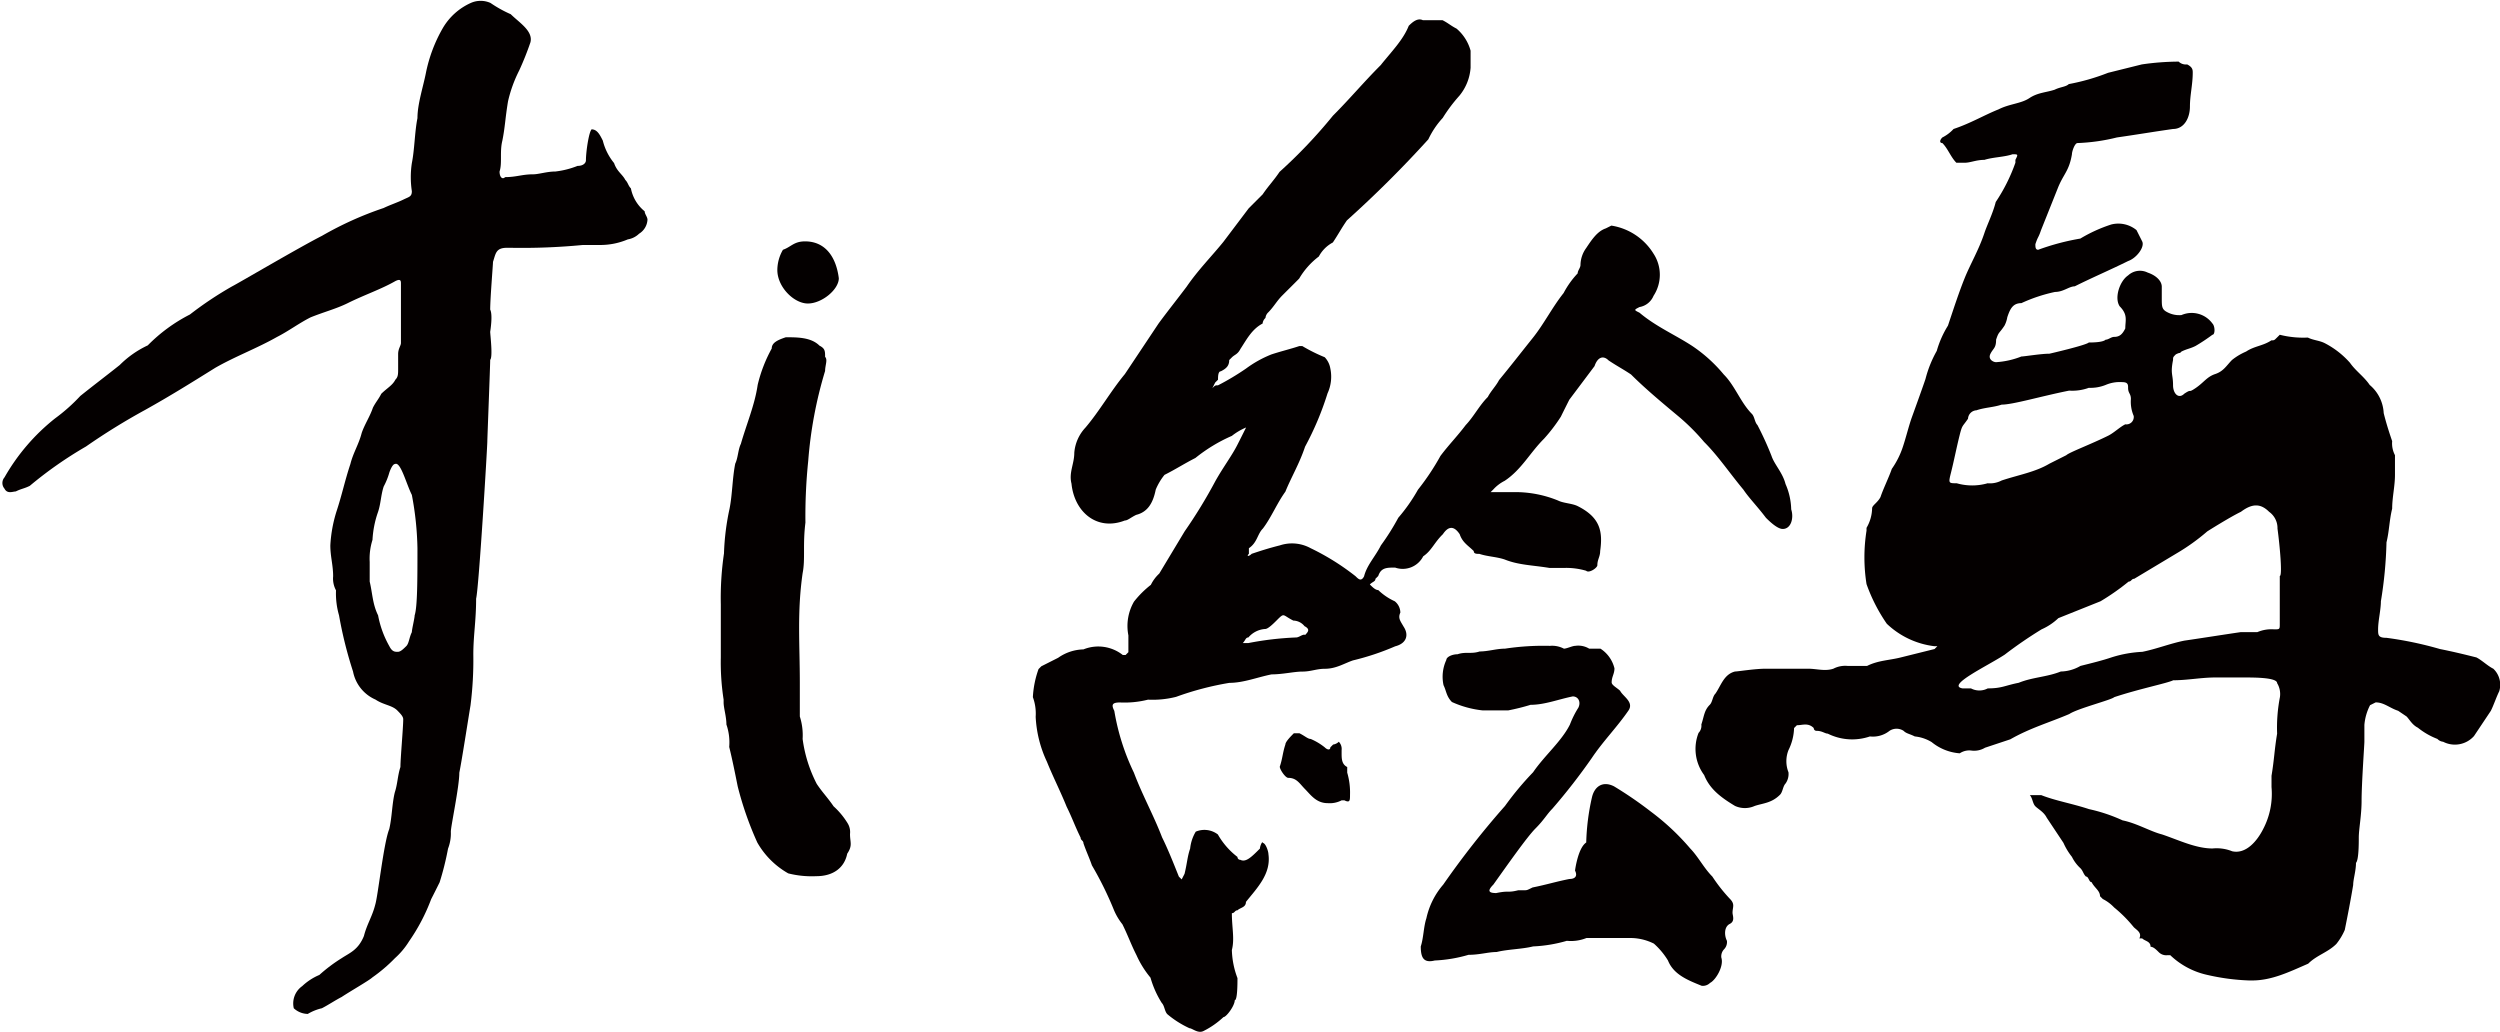
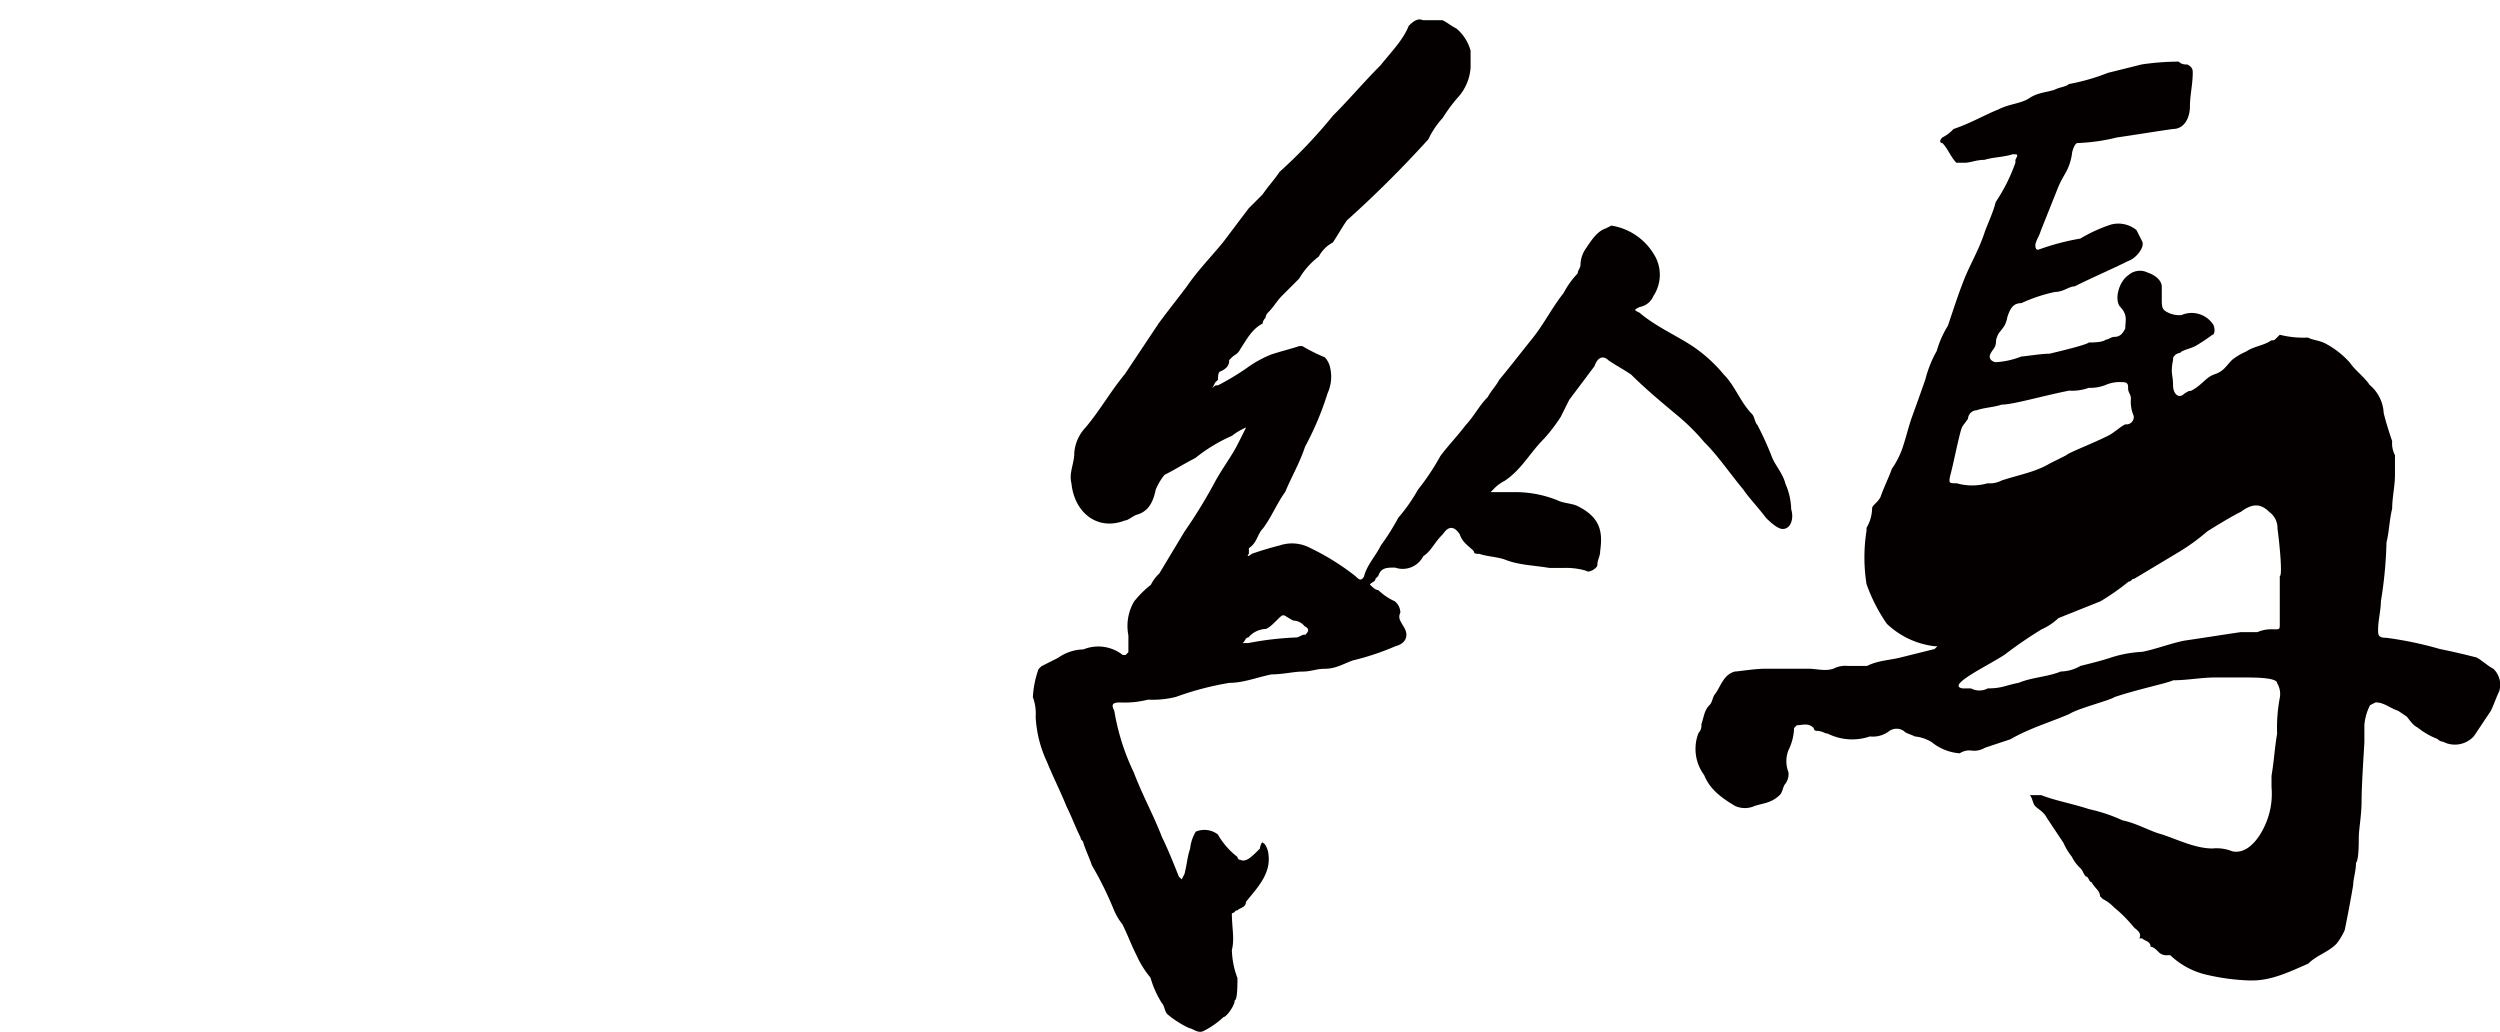
<svg xmlns="http://www.w3.org/2000/svg" id="レイヤー_1" data-name="レイヤー 1" viewBox="0 0 339.2 140">
  <defs>
    <style>.cls-1{fill:#040000;}</style>
  </defs>
  <path class="cls-1" d="M338.29,90.73c-.77-.38-1.53-1.14-2.29-1.53-1.52-.38-3.05-.76-4.95-1.14a49.25,49.25,0,0,0-7.25-1.52c-1.14,0-1.14-.38-1.14-1.15,0-1.14.38-2.66.38-3.81a57,57,0,0,0,.76-8c.38-1.53.38-3,.77-4.57,0-1.53.38-3.05.38-4.58V61.76a3.43,3.43,0,0,1-.38-1.9c-.39-1.15-.77-2.29-1.15-3.81a5.32,5.32,0,0,0-1.9-3.82c-.77-1.14-1.91-1.9-2.67-3a11.74,11.74,0,0,0-3.43-2.67c-.76-.38-1.53-.38-2.29-.76a13,13,0,0,1-3.81-.38l-.38.38c-.38.38-.38.38-.76.38-1.14.76-2.29.76-3.43,1.52a8.18,8.18,0,0,0-1.91,1.14c-.76.77-1.14,1.53-2.28,1.91s-1.53,1.14-2.67,1.91-.38,0-1.53.76c-.76.76-1.52,0-1.52-1.15,0-1.52-.38-1.52,0-3.43,0-.38,0-.38.38-.76.76-.38.38,0,.76-.38.77-.38,1.15-.38,1.91-.76a24.44,24.44,0,0,0,2.29-1.52c.38,0,.38-1.15,0-1.53a3.48,3.48,0,0,0-4.2-1.14,3.43,3.43,0,0,1-1.9-.38c-.77-.38-.77-.77-.77-1.91V38.9c0-.77-.76-1.53-1.9-1.91a2.36,2.36,0,0,0-2.67.38c-1.14.76-1.9,3.05-1.14,4.19,1.14,1.15.76,1.91.76,3-.38.77-.76,1.15-1.52,1.15-.39,0-.77.38-1.15.38-.38.38-1.9.38-2.28.38-.39.38-5.34,1.52-5.34,1.52-1.14,0-3.43.38-3.81.38a11.24,11.24,0,0,1-3.43.77c-.38,0-1.15-.39-.76-1.15s.76-.76.76-1.9c.38-1.15.38-.76,1.14-1.91a3.83,3.83,0,0,0,.38-1.14c.38-1.14.76-1.91,1.91-1.91a21.5,21.5,0,0,1,4.57-1.52c1.14,0,1.91-.76,2.67-.76,2.29-1.15,4.95-2.29,7.24-3.43,1.14-.39,2.29-1.91,1.91-2.67l-.77-1.53a3.89,3.89,0,0,0-3.43-.76,20.2,20.2,0,0,0-4.19,1.91,32.08,32.08,0,0,0-5.72,1.52c-.38,0-.38-.38-.38-.76.38-1.14.38-.76.77-1.91l2.28-5.71c.76-1.91,1.53-2.29,1.91-4.58,0-.38.38-1.52.76-1.52a25.85,25.85,0,0,0,5.34-.76c2.66-.38,4.95-.77,7.62-1.15,1.52,0,2.29-1.52,2.29-3.05s.38-3,.38-4.57c0-.38,0-.76-.76-1.14a1.41,1.41,0,0,1-1.15-.38,35.39,35.39,0,0,0-5,.38l-4.58,1.14a28.88,28.88,0,0,1-5.33,1.53c-.38.38-1.15.38-1.91.76-1.14.38-2.29.38-3.43,1.14s-2.67.76-4.19,1.53c-1.91.76-3.81,1.9-6.1,2.66a5.25,5.25,0,0,1-1.52,1.15c-.39.38-.39.76,0,.76.76.76,1.14,1.91,1.9,2.67h1.14c.77,0,1.53-.39,2.67-.39,1.15-.37,2.67-.37,3.81-.76.77,0,.77,0,.39.76v.39a23.73,23.73,0,0,1-2.67,5.33c-.38,1.53-1.15,3.05-1.53,4.19-.76,2.29-1.9,4.2-2.67,6.1s-1.52,4.2-2.28,6.48a13.36,13.36,0,0,0-1.52,3.43,15.58,15.58,0,0,0-1.53,3.81c-.38,1.15-1.9,5.34-1.9,5.34-.39,1.14-.77,2.67-1.15,3.81a11.43,11.43,0,0,1-1.52,3.05c-.39,1.14-1.15,2.67-1.53,3.81-.38.76-1.14,1.14-1.14,1.53a5.49,5.49,0,0,1-.76,2.66v.38a23.16,23.16,0,0,0,0,7.25A22.92,22.92,0,0,0,256,84.63a11.31,11.31,0,0,0,6.48,3.05h.38l-.38.38-4.58,1.14c-1.53.39-3.05.39-4.57,1.15h-2.67a3.48,3.48,0,0,0-1.91.38c-1.14.38-2.28,0-3.43,0h-5.71c-1.53,0-3.81.38-4.2.38-1.52.38-1.9,1.91-2.66,3-.39.38-.39,1.14-.77,1.52-.76.76-.76,1.53-1.14,2.67a1.4,1.4,0,0,1-.38,1.14,5.94,5.94,0,0,0,.76,5.72c.76,1.91,2.29,3.05,4.19,4.19a3.23,3.23,0,0,0,2.67,0c1.15-.38,2.29-.38,3.43-1.52.38-.38.38-1.14.76-1.53a2.24,2.24,0,0,0,.39-1.52,4.09,4.09,0,0,1,0-3,7.21,7.21,0,0,0,.76-3l.38-.38c.76,0,1.52-.38,2.29.38a.37.37,0,0,0,.38.38c.76,0,1.14.38,1.52.38a7.42,7.42,0,0,0,5.72.38,3.62,3.62,0,0,0,2.66-.76,1.74,1.74,0,0,1,1.91,0c.38.38.76.38,1.52.76a5.42,5.42,0,0,1,2.29.77,6.81,6.81,0,0,0,3.81,1.52,2.31,2.31,0,0,1,1.53-.38,2.85,2.85,0,0,0,1.9-.38l3.43-1.14c2.67-1.53,5.34-2.29,8-3.43,1.14-.76,5.71-1.91,6.1-2.29,3.43-1.14,7.24-1.9,8-2.29,1.91,0,3.81-.38,5.72-.38h3.81c1.52,0,4.57,0,4.57.77a2.85,2.85,0,0,1,.38,1.9,21.8,21.8,0,0,0-.38,4.95c-.38,2.29-.38,3.43-.76,5.72v1.53a10.31,10.31,0,0,1-1.14,5.71c-.77,1.53-2.29,3.43-4.2,3a5.63,5.63,0,0,0-2.66-.38c-2.29,0-4.58-1.14-6.87-1.91-1.52-.38-3.43-1.52-5.33-1.9a22.32,22.32,0,0,0-4.57-1.53c-2.29-.76-4.58-1.14-6.48-1.9H275.4c.38.38.38,1.14.76,1.52s1.15.77,1.53,1.53l2.28,3.43a8.66,8.66,0,0,0,1.15,1.9,5.17,5.17,0,0,0,1.14,1.53c.38.38.38.76.76,1.14.39,0,.39.76.77.76.38.77,1.14,1.15,1.14,1.91l.38.38a5.46,5.46,0,0,1,1.53,1.14,18.06,18.06,0,0,1,2.66,2.67c.38.38,1.15.76.77,1.53h.38c.38.38,1.14.38,1.14,1.14.38,0,.76.38,1.14.76a1.42,1.42,0,0,0,1.15.38h.38a10.55,10.55,0,0,0,5,2.67,29.53,29.53,0,0,0,5.72.76h.38c2.67,0,5-1.14,7.62-2.28,1.15-1.15,2.67-1.53,3.81-2.67a8.17,8.17,0,0,0,1.15-1.91c.38-1.9.76-3.81,1.14-6.1,0-.76.38-1.9.38-3,.38-.38.38-2.67.38-3.43,0-1.15.38-3,.38-5,0-2.29.38-7.62.38-8V98.35a7.11,7.11,0,0,1,.77-2.67l.76-.38c1.14,0,1.9.77,3.05,1.14l1.14.77c.38.38.76,1.14,1.53,1.52a9.83,9.83,0,0,0,2.66,1.53,1.21,1.21,0,0,0,.77.38,3.47,3.47,0,0,0,4.19-.77l2.29-3.43c.38-.76.76-1.9,1.14-2.66A3,3,0,0,0,338.29,90.73Zm-72.8-25.16c-1.14,0-1.14,0-.76-1.52s.76-3.43,1.14-4.95.38-1.15,1.15-2.29a1.21,1.21,0,0,1,1.14-1.14c1.14-.39,2.29-.39,3.43-.77,1.52,0,5.34-1.14,9.15-1.9a6.54,6.54,0,0,0,2.67-.38,5.52,5.52,0,0,0,2.28-.39,4.86,4.86,0,0,1,2.29-.38c.76,0,.76.38.76.77,0,.76.38.76.38,1.52a4.86,4.86,0,0,0,.38,2.29,1,1,0,0,1-1.14,1.14c-.76.38-1.52,1.14-2.29,1.53-2.28,1.14-5.33,2.28-5.71,2.66l-2.29,1.15c-1.91,1.14-4.19,1.52-6.48,2.28a3.44,3.44,0,0,1-1.91.38A7.61,7.61,0,0,1,265.49,65.57Zm43.83,12.58v6.48c0,.76,0,.76-.76.76a4.88,4.88,0,0,0-2.29.38H304c-2.66.39-5,.77-7.62,1.15-1.9.38-3.81,1.14-5.71,1.52a16.31,16.31,0,0,0-4.2.76c-1.14.39-2.66.77-4.19,1.15a5.5,5.5,0,0,1-2.67.76c-1.9.76-3.81.76-5.71,1.53-1.91.38-2.29.76-4.2.76a2.42,2.42,0,0,1-2.28,0h-1.15C264,93,269.68,90.35,272,88.82a58.25,58.25,0,0,1,5-3.43,8,8,0,0,0,2.28-1.52l5.72-2.29a31.85,31.85,0,0,0,3.81-2.67c.38,0,.38-.38.76-.38l5.72-3.43a27.91,27.91,0,0,0,4.19-3s3-1.9,4.57-2.66c1.53-1.15,2.67-1.15,3.82,0a2.71,2.71,0,0,1,1.14,2.28C309.32,74,309.7,78.15,309.32,78.15Z" />
  <path class="cls-1" d="M190,83.11a2,2,0,0,0-.76-1.53A8,8,0,0,1,187,80.06c-.38,0-.76-.38-1.14-.76.38-.39.76-.39.76-.77l.38-.38c.38-1.14,1.15-1.14,2.29-1.14a3.12,3.12,0,0,0,3.81-1.53c1.14-.76,1.52-1.9,2.67-3q1.14-1.71,2.28,0c.39,1.15,1.15,1.53,1.91,2.29,0,.38.38.38.76.38,1.15.38,2.29.38,3.43.76,1.91.77,3.81.77,6.1,1.15h1.9a9.56,9.56,0,0,1,3.06.38c.37.38,1.52-.38,1.52-.76,0-.77.38-1.15.38-1.91.38-2.67,0-4.57-3.05-6.1-.76-.38-1.91-.38-2.67-.76a15.3,15.3,0,0,0-5.71-1.14h-3.43l.38-.38a5.25,5.25,0,0,1,1.52-1.15c2.29-1.52,3.43-3.81,5.34-5.71a22.6,22.6,0,0,0,2.29-3c.37-.76.76-1.53,1.14-2.29l3.43-4.57c.38-1.15,1.14-1.53,1.9-.77,1.15.77,1.91,1.15,3.05,1.91,1.91,1.91,4.19,3.81,6.48,5.72a28.44,28.44,0,0,1,3.43,3.43c1.91,1.9,3.43,4.19,5.34,6.48.76,1.14,1.9,2.28,3.05,3.81.38.38,1.52,1.52,2.28,1.52,1.15,0,1.53-1.52,1.15-2.66a9,9,0,0,0-.77-3.44c-.38-1.52-1.52-2.66-1.9-3.81a43.38,43.38,0,0,0-1.91-4.19c-.38-.38-.38-1.14-.76-1.52-1.52-1.53-2.29-3.82-3.81-5.34a20,20,0,0,0-4.19-3.81c-2.29-1.52-5-2.67-7.24-4.57-.77-.38-.77-.38,0-.77a2.52,2.52,0,0,0,1.9-1.52,5.21,5.21,0,0,0,0-5.72,8.2,8.2,0,0,0-5.72-3.81l-.76.38c-1.14.38-1.9,1.53-2.66,2.67a4,4,0,0,0-.77,2.29c0,.38-.38.76-.38,1.14a12,12,0,0,0-1.91,2.67c-1.52,1.9-2.66,4.19-4.19,6.1s-3,3.81-4.57,5.71c-.38.76-1.14,1.53-1.52,2.29-1.15,1.14-1.91,2.67-3,3.81-1.15,1.53-2.29,2.67-3.43,4.19a32.81,32.81,0,0,1-3.05,4.58,23.21,23.21,0,0,1-2.67,3.81A32.18,32.18,0,0,1,187.36,74c-.76,1.52-1.9,2.67-2.28,4.19-.39.76-.77.38-1.15,0a32.69,32.69,0,0,0-6.1-3.81,5.25,5.25,0,0,0-4.19-.38c-1.52.38-2.67.76-3.81,1.14-.38.38-.76.38-.38,0v-.76c1.14-.76,1.14-1.91,1.9-2.67,1.15-1.52,1.91-3.43,3.05-5,.77-1.91,1.91-3.81,2.67-6.1a40.66,40.66,0,0,0,3.05-7.24A5.4,5.4,0,0,0,180.5,50a2.91,2.91,0,0,0-.76-1.53,22.44,22.44,0,0,1-3.05-1.52h-.38c-1.14.38-2.67.76-3.81,1.14A15.3,15.3,0,0,0,169.07,50a34.52,34.52,0,0,1-3.81,2.28c-.38,0-.38,0-.77.39l.39-.77.38-.38c0-.38,0-1.14.38-1.14.76-.38,1.14-.76,1.14-1.53l.38-.38c.39-.38.76-.38,1.15-1.14.76-1.14,1.52-2.67,3-3.43a1.16,1.16,0,0,1,.39-.76,1.18,1.18,0,0,1,.38-.76c.76-.77,1.14-1.53,1.9-2.29s1.53-1.52,2.29-2.29a10.3,10.3,0,0,1,2.67-3,4.58,4.58,0,0,1,1.9-1.9c.77-1.15,1.15-1.91,1.91-3a151.57,151.57,0,0,0,11.05-11A11.44,11.44,0,0,1,195.75,16,21.21,21.21,0,0,1,198,13a6.72,6.72,0,0,0,1.53-3.81V6.88a6,6,0,0,0-1.91-3c-.76-.38-1.14-.76-1.9-1.14h-2.67c-.76-.38-1.52.38-1.91.76-.76,1.91-2.28,3.43-3.81,5.34-2.28,2.28-4.19,4.57-6.48,6.86a67.74,67.74,0,0,1-7.24,7.62c-.76,1.14-1.52,1.91-2.29,3.05l-1.9,1.9L166,32.8c-1.53,1.9-3.43,3.81-5,6.1-1.14,1.52-2.66,3.43-3.81,5l-4.57,6.86c-1.9,2.29-3.43,5-5.33,7.24a5.64,5.64,0,0,0-1.53,3.43c0,1.53-.76,2.67-.38,4.19.38,3.82,3.43,6.48,7.24,5,.38,0,.76-.38,1.53-.76,1.52-.38,2.28-1.53,2.66-3.43A8.17,8.17,0,0,1,158,64.43c1.52-.76,2.67-1.52,4.19-2.29a21.61,21.61,0,0,1,4.95-3A8.26,8.26,0,0,1,169.07,58c-.38.76-.76,1.53-1.15,2.29-.76,1.52-1.9,3-3,4.95a67.14,67.14,0,0,1-4.19,6.86l-3.44,5.72a5.17,5.17,0,0,0-1.14,1.53,13.27,13.27,0,0,0-2.29,2.28,6.59,6.59,0,0,0-.76,4.58v2.28l-.38.38h-.38a5.37,5.37,0,0,0-5.34-.76,6.18,6.18,0,0,0-3.43,1.14l-2.28,1.15-.38.38a13.24,13.24,0,0,0-.77,3.81,6.49,6.49,0,0,1,.38,2.67,16.09,16.09,0,0,0,1.53,6.1c.76,1.9,1.91,4.19,2.67,6.09.76,1.53,1.14,2.67,1.9,4.2,0,.38.38.38.38.76.39,1.14.77,1.9,1.15,3a46.79,46.79,0,0,1,3,6.09,8.18,8.18,0,0,0,1.14,1.91c.76,1.53,1.14,2.67,1.91,4.19a13.17,13.17,0,0,0,1.9,3.05,13.11,13.11,0,0,0,1.53,3.43c.38.38.38,1.15.76,1.53a13.17,13.17,0,0,0,3,1.9c.38,0,1.14.76,1.9.38A11.38,11.38,0,0,0,166,138c.38,0,1.53-1.53,1.53-2.29.37,0,.37-2.29.37-3a11.5,11.5,0,0,1-.76-3.81c.39-1.52,0-3,0-5,.39,0,.39-.39.76-.39.39-.38,1.15-.38,1.15-1.14,1.52-1.9,3.43-3.81,3.05-6.48,0-.38-.38-1.52-.77-1.52,0-.38-.38.38-.38.76-1.14,1.14-1.9,1.91-2.66,1.53a.38.38,0,0,1-.39-.39,10.16,10.16,0,0,1-2.66-3.05,3,3,0,0,0-3-.38,5.49,5.49,0,0,0-.76,2.29c-.39,1.14-.39,1.91-.76,3.43l-.39.76-.38-.38c-.76-1.9-1.52-3.81-2.28-5.33-1.15-3-2.67-5.72-3.82-8.77a30.92,30.92,0,0,1-2.66-8.39c-.38-.76-.38-1.14.76-1.14a13,13,0,0,0,3.81-.38,13,13,0,0,0,3.81-.38,40.53,40.53,0,0,1,7.24-1.9c1.91,0,3.81-.77,5.72-1.15,1.52,0,3.05-.38,4.19-.38s1.91-.38,3.05-.38c1.52,0,2.67-.76,3.81-1.14a34.6,34.6,0,0,0,5.72-1.91c1.52-.38,1.9-1.52,1.14-2.67C190,84.25,189.65,83.87,190,83.11Zm-13,3c-.38,0-.76.38-1.14.38a42.55,42.55,0,0,0-6.48.76h-.76c.38-.38.38-.76.76-.76a3.26,3.26,0,0,1,2.29-1.15c.38,0,1.14-.76,1.52-1.14,1.14-1.14.76-.76,2.29,0a2,2,0,0,1,1.52.76C177.83,85.39,177.45,85.77,177.07,86.16Z" />
-   <path class="cls-1" d="M85.6,25.56c-.38-.38-.38-.77-.76-1.15-.38-.76-1.14-1.14-1.52-2.28a7.76,7.76,0,0,1-1.53-3.05c-.38-.76-.76-1.53-1.52-1.53-.38.38-.77,3.05-.77,4.19,0,.39-.38.77-1.14.77a11.81,11.81,0,0,1-3,.76c-1.14,0-2.28.38-3,.38-1.53,0-2.29.38-3.82.38-.38.38-.76,0-.76-.76.38-1.14,0-2.67.38-4.19.38-1.91.38-3,.77-5.34a18.12,18.12,0,0,1,1.52-4.19,39.69,39.69,0,0,0,1.52-3.81c.39-1.53-1.52-2.67-2.67-3.81A16.5,16.5,0,0,1,66.55.4a3.27,3.27,0,0,0-2.67,0,8.36,8.36,0,0,0-3.81,3.43,20.1,20.1,0,0,0-2.29,6.1c-.38,1.91-1.14,4.19-1.14,6.1-.38,1.9-.38,4.19-.76,6.1a12.73,12.73,0,0,0,0,3.81c0,.76-.38.76-1.15,1.14s-1.9.76-2.67,1.14A46.19,46.19,0,0,0,43.68,32c-3,1.52-11.43,6.48-12.2,6.86a48.45,48.45,0,0,0-5.71,3.81,22.11,22.11,0,0,0-5.72,4.19,13.38,13.38,0,0,0-3.81,2.67c-1.91,1.52-3.43,2.66-5.34,4.19a24.18,24.18,0,0,1-3.43,3.05,27.62,27.62,0,0,0-6.86,8,1.17,1.17,0,0,0,0,1.53c.38.76,1.15.38,1.53.38.76-.38,1.14-.38,1.9-.76a53.89,53.89,0,0,1,7.63-5.34,87.6,87.6,0,0,1,8-4.95c3.43-1.91,6.48-3.82,9.53-5.72,2.66-1.53,5.71-2.67,8.38-4.19,1.53-.77,3.05-1.91,4.58-2.67,1.9-.76,3.43-1.14,5-1.91,2.29-1.14,4.57-1.9,6.48-3,.76-.38.76,0,.76.39v8c0,.38-.38.76-.38,1.52V50c0,.76,0,1.14-.38,1.52-.38.76-1.14,1.15-1.91,1.91-.38.76-.76,1.14-1.14,1.9-.38,1.15-1.14,2.29-1.52,3.43-.39,1.53-1.15,2.67-1.53,4.2-.76,2.28-1.14,4.19-1.9,6.48A18.61,18.61,0,0,0,44.82,74c0,1.52.38,2.67.38,4.19a3.38,3.38,0,0,0,.39,1.91A10.61,10.61,0,0,0,46,83.49a55.82,55.82,0,0,0,1.9,7.62,5.23,5.23,0,0,0,3.05,3.81c1.14.76,2.29.76,3,1.52.38.39.76.77.76,1.15,0,1.14-.38,5.33-.38,6.48-.38,1.14-.38,2.28-.76,3.43-.38,1.52-.38,3.43-.76,5-.77,1.91-1.53,9.15-1.91,10.29-.38,1.53-1.14,2.67-1.52,4.2-.77,1.9-1.91,2.28-3,3a21.4,21.4,0,0,0-3.05,2.29A7.83,7.83,0,0,0,41,133.8a2.87,2.87,0,0,0-1.14,3,2.86,2.86,0,0,0,1.9.77,6.65,6.65,0,0,1,1.91-.77c.76-.38,1.91-1.14,2.67-1.52,1.14-.76,3.81-2.29,4.19-2.67A21.24,21.24,0,0,0,53.59,130a10.41,10.41,0,0,0,1.91-2.28,25.89,25.89,0,0,0,3-5.72c.39-.76.77-1.52,1.15-2.29a39.15,39.15,0,0,0,1.14-4.57,5.69,5.69,0,0,0,.38-2.29c0-.76,1.15-6.09,1.15-8,.38-1.91,1.14-6.86,1.52-9.15a48.93,48.93,0,0,0,.38-6.86c0-2.66.38-4.57.38-7.62.38-1.52,1.52-20.58,1.52-21.34,0-.38.39-10.29.39-11.06.38-.38,0-3.42,0-3.81,0,0,.38-2.28,0-3,0-1.53.38-6.1.38-6.48.38-1.15.38-1.91,1.91-1.91h.37a86.41,86.41,0,0,0,9.91-.38h2.29a9.55,9.55,0,0,0,3.81-.76,2.86,2.86,0,0,0,1.53-.77,2.37,2.37,0,0,0,1.14-1.9c0-.38-.38-.76-.38-1.14A5.29,5.29,0,0,1,85.6,25.56ZM56.26,83.49c0,.38-.38,1.9-.38,2.28-.38.77-.38,1.53-.77,1.91s-.76.76-1.14.76-.76,0-1.14-.76a13.43,13.43,0,0,1-1.53-4.19c-.76-1.53-.76-3-1.14-4.58V76.25a8.39,8.39,0,0,1,.38-3,13.5,13.5,0,0,1,.76-3.81c.38-1.15.38-2.29.76-3.43a9.46,9.46,0,0,0,.77-1.91s.38-1.14.76-1.14c.76-.38,1.52,2.66,2.29,4.19a42.33,42.33,0,0,1,.76,7.24C56.64,78.53,56.64,82.34,56.26,83.49Z" />
-   <path class="cls-1" d="M232.33,118.93c-1.14-1.14-1.9-2.67-3-3.81a32.57,32.57,0,0,0-5.34-5,52.66,52.66,0,0,0-5-3.43c-1.52-.77-2.66,0-3,1.52a30.91,30.91,0,0,0-.77,6.1c-1.14.76-1.52,3.81-1.52,3.81.38.76,0,1.14-.76,1.14-1.91.38-3.05.76-5,1.15-.76.38-.76.38-1.14.38H206c-1.53.38-1.14,0-3,.38-1.14,0-1.14-.38-.38-1.15,1.9-2.66,4.57-6.47,5.72-7.62s1.52-1.9,2.28-2.67a82.35,82.35,0,0,0,5.34-6.86c1.52-2.28,3.43-4.19,5-6.48.76-1.14-.76-1.9-1.14-2.66-.38-.38-1.15-.76-1.15-1.14,0-.77.38-1.15.38-1.91a4.42,4.42,0,0,0-1.9-2.67h-1.53a2.85,2.85,0,0,0-1.9-.38c-.38,0-1.14.38-1.53.38a3.43,3.43,0,0,0-1.9-.38,35,35,0,0,0-6.1.38c-1.14,0-2.28.38-3.43.38-1.14.38-1.9,0-3,.38-.76,0-1.52.38-1.52.77a5.39,5.39,0,0,0-.38,3.43c.38.76.38,1.52,1.14,2.28a13.53,13.53,0,0,0,4.19,1.14h3.43a29.39,29.39,0,0,0,3.05-.76c1.91,0,3.81-.76,5.72-1.14.76,0,1.14.76.76,1.53a12.65,12.65,0,0,0-1.14,2.28c-1.14,2.29-3.43,4.19-5,6.48a41.54,41.54,0,0,0-3.81,4.57,116.44,116.44,0,0,0-8.38,10.67,10.34,10.34,0,0,0-2.29,4.58c-.38,1.14-.38,2.67-.76,3.81,0,1.52.38,2.29,1.9,1.91a19.25,19.25,0,0,0,4.58-.77c1.52,0,2.67-.38,3.81-.38,1.52-.38,3.43-.38,4.95-.76a19.23,19.23,0,0,0,4.58-.76,5.63,5.63,0,0,0,2.66-.38h6.1a7.17,7.17,0,0,1,3.05.76,10,10,0,0,1,1.91,2.29c.76,1.9,2.66,2.66,4.57,3.43a1.37,1.37,0,0,0,1.14-.39c.77-.38,1.91-2.28,1.53-3.43a1.4,1.4,0,0,1,.38-1.14,1.4,1.4,0,0,0,.38-1.14c-.38-.76-.38-1.91.38-2.29s.38-1.14.38-1.52c0-.77.38-1.15-.38-1.91A22,22,0,0,1,232.33,118.93Z" />
-   <path class="cls-1" d="M115,111.69a10.33,10.33,0,0,0-1.9-2.29c-.77-1.14-1.53-1.9-2.29-3.05a18.61,18.61,0,0,1-1.91-6.09,8.39,8.39,0,0,0-.38-3.05V92.64c0-5.34-.38-9.53.38-14.87.38-1.91,0-3.81.38-6.86a74.12,74.12,0,0,1,.38-8.38,56.92,56.92,0,0,1,2.29-12.2c0-.76.38-1.53,0-1.91,0-.76,0-1.14-.76-1.52-1.14-1.14-3-1.14-4.57-1.14-1.15.38-1.91.76-1.91,1.52a19.54,19.54,0,0,0-1.91,4.95c-.38,2.67-1.52,5.34-2.28,8-.38.76-.38,1.9-.76,2.67-.39,1.9-.39,4.19-.77,6.1a33.37,33.37,0,0,0-.76,6.09A41.6,41.6,0,0,0,97.8,82V89.2a33,33,0,0,0,.38,5.72v.38c0,.77.38,1.91.38,3a7.46,7.46,0,0,1,.38,3.05c.38,1.52.77,3.43,1.15,5.34a45.24,45.24,0,0,0,2.66,7.62,11.12,11.12,0,0,0,4.2,4.19,13,13,0,0,0,3.81.38c2.29,0,3.81-1.14,4.19-3.05.76-1.14.38-1.52.38-2.67A2.28,2.28,0,0,0,115,111.69Z" />
-   <path class="cls-1" d="M182.79,104.07c-.76-.38-.76-1.15-.76-1.91v-.38a1.4,1.4,0,0,0-.38-1.14,1.37,1.37,0,0,1-.77.38l-.38.38c0,.38-.38.38-.76,0a8.18,8.18,0,0,0-1.91-1.14c-.38,0-.76-.39-1.52-.77h-.76c-.38.38-1.15,1.15-1.15,1.53-.38,1.14-.38,1.9-.76,3,0,.38.76,1.52,1.15,1.52,1.14,0,1.52.76,2.28,1.53s1.53,1.9,3.05,1.9a3.48,3.48,0,0,0,1.91-.38h.38c.76.38.76,0,.76-.76a9.5,9.5,0,0,0-.38-3Z" />
-   <path class="cls-1" d="M109.61,41.18c1.91,0,4.2-1.9,4.2-3.43-.38-3-1.91-5-4.58-5-1.52,0-1.9.76-3,1.14a5.53,5.53,0,0,0-.76,2.67C105.42,38.9,107.71,41.18,109.61,41.18Z" />
</svg>